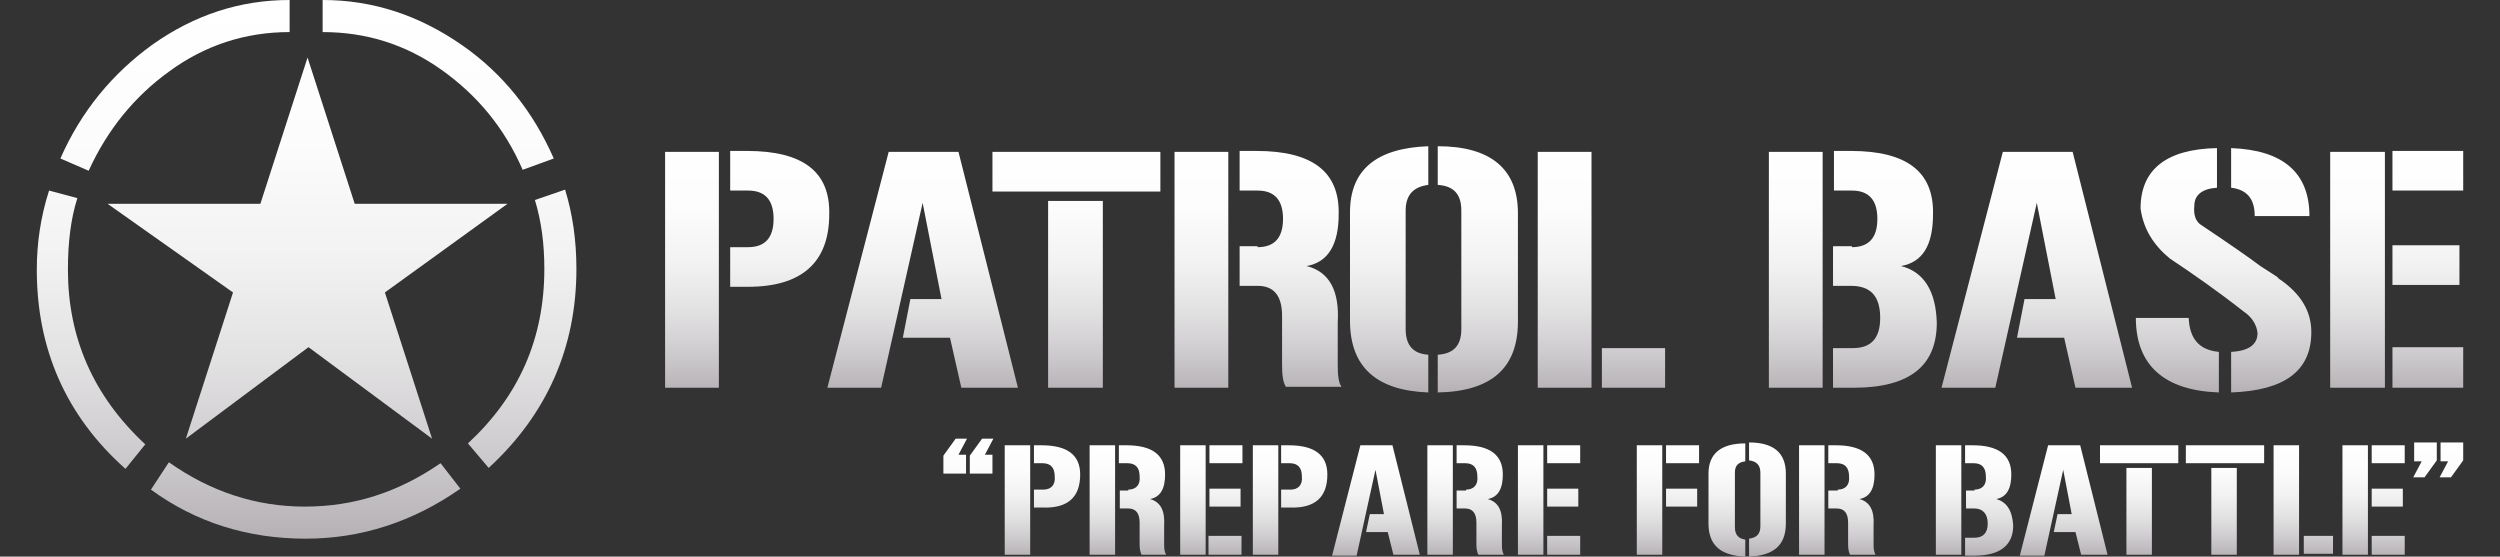
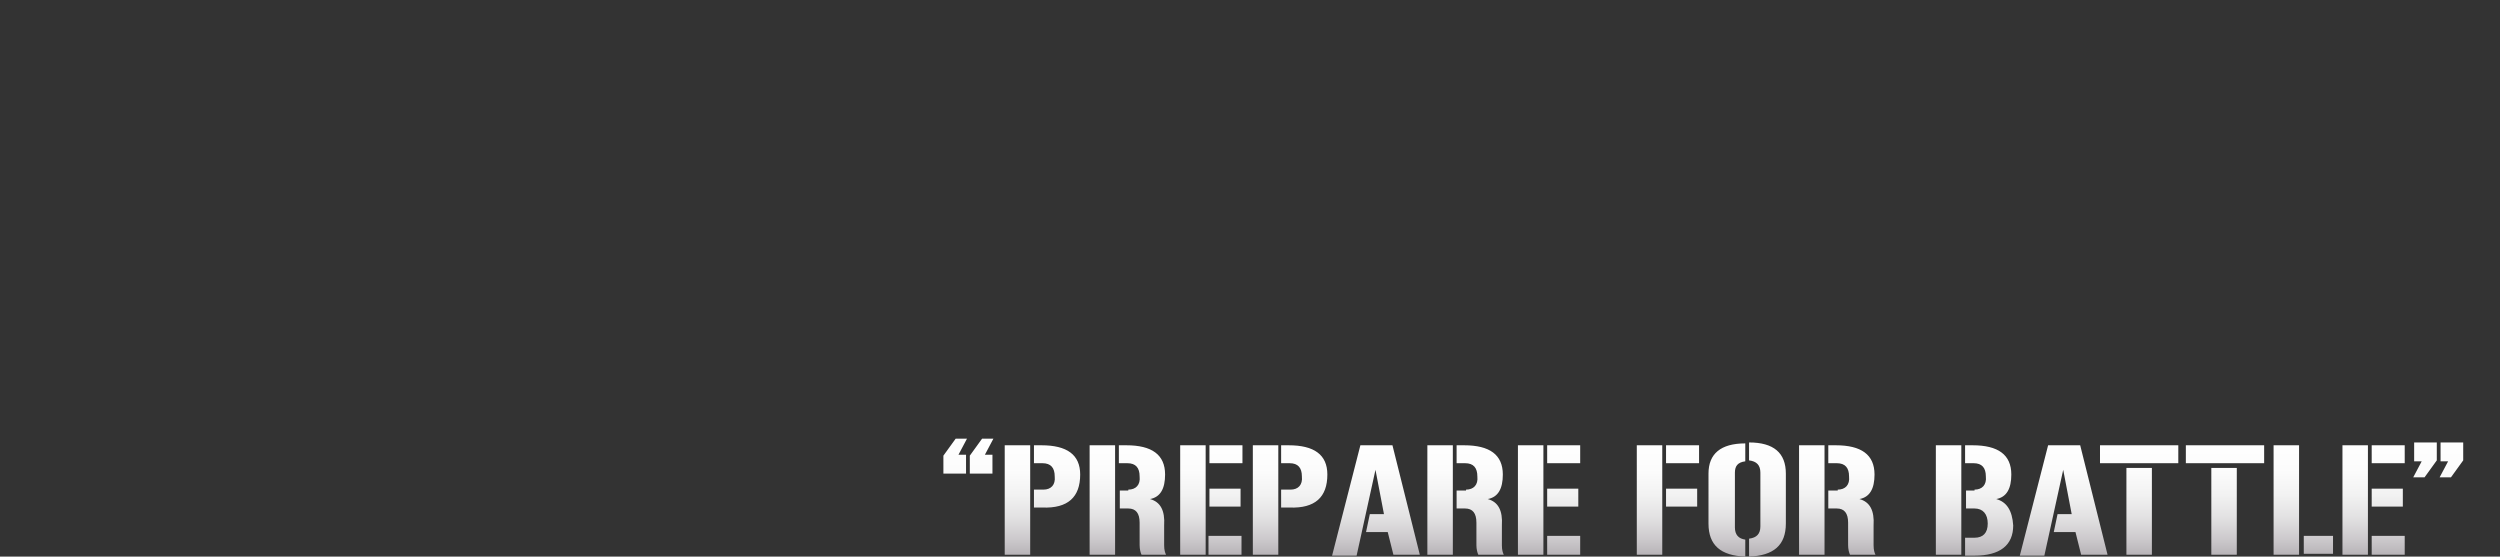
<svg xmlns="http://www.w3.org/2000/svg" version="1.1" id="Layer_1" x="0px" y="0px" viewBox="0 0 265 59" style="enable-background:new 0 0 265 59;">
  <rect x="0" y="0" width="265" height="59" fill="#333333" stroke="none" />
  <style type="text/css">
	.st0{fill:url(#SVGID_1_);}
	.st1{fill:url(#SVGID_2_);}
	.st2{fill:url(#SVGID_3_);}
</style>
  <g>
    <linearGradient id="SVGID_1_" gradientUnits="userSpaceOnUse" x1="180.545" y1="46.49" x2="180.545" y2="59">
      <stop offset="0" style="stop-color:#FFFFFF" />
      <stop offset="0.265" style="stop-color:#FCFCFC" />
      <stop offset="0.477" style="stop-color:#F2F2F2" />
      <stop offset="0.672" style="stop-color:#E2E1E2" />
      <stop offset="0.854" style="stop-color:#CCC9CC" />
      <stop offset="0.998" style="stop-color:#B5B1B5" />
    </linearGradient>
    <path class="st0" d="M102.5,46.5l-0.9,1.7h0.8v2H100v-1.9l1.3-1.8H102.5z M105.3,46.5l-0.9,1.7h0.8v2h-2.4v-1.9l1.3-1.8H105.3z&#13;&#10;   M106.5,47.2h2.7v11.6h-2.7V47.2z M110.6,51.9c0.8,0,1.3-0.5,1.2-1.4c0-0.9-0.4-1.4-1.3-1.4h-0.9v-1.9h0.8c2.7,0,4.1,1,4.1,3.1&#13;&#10;  c0,2.4-1.3,3.6-4,3.5h-0.9v-1.9H110.6z M115.5,47.2h2.7v11.6h-2.7V47.2z M119.6,51.9c0.8,0,1.3-0.5,1.2-1.4c0-0.9-0.4-1.4-1.3-1.4&#13;&#10;  h-0.9v-1.9h0.8c2.7,0,4.1,1,4.1,3.1c0,1.5-0.5,2.4-1.6,2.6c1.1,0.3,1.6,1.2,1.5,2.8l0,2.1c0,0.5,0.1,0.8,0.2,1H121&#13;&#10;  c-0.1-0.2-0.2-0.6-0.2-1l0-2.4c0-1-0.4-1.5-1.2-1.5h-0.9v-1.9H119.6z M125.1,47.2h2.7v11.6h-2.7V47.2z M128.2,49.1v-1.9h3.5v1.9&#13;&#10;  H128.2z M128.2,53.7v-1.9h3.3v1.9H128.2z M131.6,56.8v2h-3.5v-2H131.6z M132.8,47.2h2.7v11.6h-2.7V47.2z M136.8,51.9&#13;&#10;  c0.8,0,1.3-0.5,1.2-1.4c0-0.9-0.4-1.4-1.3-1.4h-0.9v-1.9h0.8c2.7,0,4.1,1,4.1,3.1c0,2.4-1.3,3.6-4,3.5h-0.9v-1.9H136.8z&#13;&#10;   M144.2,47.2h3.4l2.9,11.6h-2.8l-0.6-2.4h-2.3l0.4-1.9h1.5l-0.9-4.7l-2,9.1h-2.6L144.2,47.2z M151.3,47.2h2.7v11.6h-2.7V47.2z&#13;&#10;   M155.4,51.9c0.8,0,1.3-0.5,1.2-1.4c0-0.9-0.4-1.4-1.3-1.4h-0.9v-1.9h0.8c2.7,0,4.1,1,4.1,3.1c0,1.5-0.5,2.4-1.6,2.6&#13;&#10;  c1.1,0.3,1.6,1.2,1.5,2.8l0,2.1c0,0.5,0.1,0.8,0.2,1h-2.7c-0.1-0.2-0.2-0.6-0.2-1l0-2.4c0-1-0.4-1.5-1.2-1.5h-0.9v-1.9H155.4z&#13;&#10;   M160.9,47.2h2.7v11.6h-2.7V47.2z M164,49.1v-1.9h3.5v1.9H164z M164,53.7v-1.9h3.3v1.9H164z M167.5,56.8v2H164v-2H167.5z&#13;&#10;   M173.5,47.2h2.7v11.6h-2.7V47.2z M176.6,49.1v-1.9h3.5v1.9H176.6z M176.6,53.7v-1.9h3.3v1.9H176.6z M181.1,50.2&#13;&#10;  c0-2.1,1.3-3.2,3.9-3.2v1.9c-0.8,0.1-1.1,0.5-1.1,1.2v5.8c0,0.8,0.4,1.2,1.1,1.3V59c-2.6-0.1-3.9-1.2-3.9-3.5V50.2z M186.6,50.1&#13;&#10;  c0-0.8-0.4-1.2-1.2-1.3v-1.9c2.6,0,3.9,1.1,3.9,3.3v5.3c0,2.3-1.3,3.4-3.9,3.5v-1.9c0.8-0.1,1.2-0.5,1.2-1.3V50.1z M190.7,47.2h2.7&#13;&#10;  v11.6h-2.7V47.2z M194.8,51.9c0.8,0,1.3-0.5,1.2-1.4c0-0.9-0.4-1.4-1.3-1.4h-0.9v-1.9h0.8c2.7,0,4.1,1,4.1,3.1&#13;&#10;  c0,1.5-0.5,2.4-1.6,2.6c1.1,0.3,1.6,1.2,1.5,2.8l0,2.1c0,0.5,0.1,0.8,0.2,1h-2.7c-0.1-0.2-0.2-0.6-0.2-1l0-2.4c0-1-0.4-1.5-1.2-1.5&#13;&#10;  h-0.9v-1.9H194.8z M205.2,47.2h2.7v11.6h-2.7V47.2z M209.3,51.9c0.8,0,1.3-0.5,1.2-1.4c0-0.9-0.4-1.4-1.3-1.4h-0.9v-1.9h0.8&#13;&#10;  c2.7,0,4.1,1,4.1,3.1c0,1.5-0.5,2.4-1.6,2.6c1.1,0.3,1.7,1.2,1.8,2.8c0,2.1-1.4,3.2-4.1,3.2h-1v-1.9h1c0.9,0,1.4-0.5,1.4-1.5&#13;&#10;  c0-1-0.5-1.6-1.4-1.6h-0.9v-1.9H209.3z M217.1,47.2h3.4l2.9,11.6h-2.8l-0.6-2.4h-2.3l0.4-1.9h1.5l-0.9-4.7l-2,9.1h-2.6L217.1,47.2z&#13;&#10;   M222.6,47.2h8.3v1.9h-8.3V47.2z M225.4,58.8v-9.2h2.7v9.2H225.4z M231.7,47.2h8.3v1.9h-8.3V47.2z M234.4,58.8v-9.2h2.7v9.2H234.4z&#13;&#10;   M241,47.2h2.7v11.6H241V47.2z M247.3,56.8v1.9h-3.1v-1.9H247.3z M248.3,47.2h2.7v11.6h-2.7V47.2z M251.4,49.1v-1.9h3.5v1.9H251.4z&#13;&#10;   M251.4,53.7v-1.9h3.3v1.9H251.4z M254.9,56.8v2h-3.5v-2H254.9z M255.8,50.6l0.9-1.7h-0.8v-2h2.4v1.9l-1.3,1.8H255.8z M258.6,50.6&#13;&#10;  l0.9-1.7h-0.8v-2h2.4v1.9l-1.3,1.8H258.6z" />
    <g>
      <linearGradient id="SVGID_2_" gradientUnits="userSpaceOnUse" x1="32.419" y1="3.185817e-04" x2="32.419" y2="57.114">
        <stop offset="0" style="stop-color:#FFFFFF" />
        <stop offset="0.265" style="stop-color:#FCFCFC" />
        <stop offset="0.477" style="stop-color:#F2F2F2" />
        <stop offset="0.672" style="stop-color:#E2E1E2" />
        <stop offset="0.854" style="stop-color:#CCC9CC" />
        <stop offset="0.998" style="stop-color:#B5B1B5" />
      </linearGradient>
-       <path class="st1" d="M13.3,49.7C7,44.1,3.9,37,3.9,28.6c0-2.8,0.4-5.6,1.3-8.4L8.2,21c-0.7,2.2-1,4.7-1,7.6&#13;&#10;   c0,7.2,2.7,13.4,8.2,18.5L13.3,49.7z M6.4,16.8c2.2-5,5.5-9,9.8-12.1C20.6,1.6,25.4,0,30.7,0v3.4c-4.7,0-9,1.4-12.8,4.2&#13;&#10;   c-3.6,2.6-6.5,6.1-8.5,10.5L6.4,16.8z M11.4,21.6h16.2l5-15.5l5,15.5h16.2l-13,9.4l5,15.5l-13.1-9.7l-13,9.7l5-15.5L11.4,21.6z&#13;&#10;    M48.8,51.8c-5,3.5-10.5,5.3-16.4,5.3c-6.1,0-11.6-1.7-16.4-5.2l1.9-2.9c4.4,3.1,9.2,4.7,14.4,4.7c5.2,0,9.9-1.5,14.4-4.6&#13;&#10;   L48.8,51.8z M55.4,18c-1.9-4.4-4.8-7.9-8.6-10.6c-3.8-2.7-8-4-12.6-4V0c5.3,0,10.2,1.6,14.8,4.8c4.3,3,7.5,7,9.7,12L55.4,18z&#13;&#10;    M49.6,47c5.4-5,8.1-11.1,8.1-18.5c0-2.6-0.3-5-1-7.3l3.2-1.1c0.8,2.6,1.2,5.4,1.2,8.4c0,8.3-3.1,15.4-9.3,21.1L49.6,47z" />
      <linearGradient id="SVGID_3_" gradientUnits="userSpaceOnUse" x1="165.842" y1="15.502" x2="165.842" y2="41.613">
        <stop offset="0" style="stop-color:#FFFFFF" />
        <stop offset="0.265" style="stop-color:#FCFCFC" />
        <stop offset="0.477" style="stop-color:#F2F2F2" />
        <stop offset="0.672" style="stop-color:#E2E1E2" />
        <stop offset="0.854" style="stop-color:#CCC9CC" />
        <stop offset="0.998" style="stop-color:#B5B1B5" />
      </linearGradient>
-       <path class="st2" d="M70.5,16.1h5.7v25h-5.7V16.1z M79.3,26.2c1.8,0,2.7-1,2.7-3c0-2-0.9-3-2.7-3h-1.9v-4.2h1.8&#13;&#10;   c5.9,0,8.8,2.2,8.7,6.7c0,5.1-2.9,7.7-8.6,7.7h-1.9v-4.2H79.3z M94.2,16.1h7.4l6.3,25h-6l-1.2-5.3h-5l0.8-4.1h3.3l-2-10.2&#13;&#10;   l-4.4,19.6h-5.7L94.2,16.1z M105.2,16.1H123v4.2h-17.8V16.1z M111.1,41.1V21.3h5.8v19.8H111.1z M124.5,16.1h5.7v25h-5.7V16.1z&#13;&#10;    M133.3,26.2c1.8,0,2.7-1,2.7-3c0-2-0.9-3-2.7-3h-1.9v-4.2h1.8c5.9,0,8.8,2.2,8.7,6.7c0,3.2-1.1,5.1-3.4,5.5&#13;&#10;   c2.4,0.6,3.5,2.6,3.3,6l0,4.6c0,1,0.1,1.8,0.4,2.2h-5.9c-0.3-0.5-0.4-1.2-0.4-2.3l0-5.2c0-2.2-0.9-3.2-2.6-3.2h-1.9v-4.2H133.3z&#13;&#10;    M143.1,22.5c0-4.5,2.8-6.8,8.3-7v4.1c-1.6,0.2-2.4,1.1-2.4,2.7v12.6c0,1.7,0.8,2.6,2.4,2.7v4c-5.5-0.2-8.3-2.7-8.3-7.6V22.5z&#13;&#10;    M154.9,22.3c0-1.7-0.8-2.6-2.5-2.7v-4.1c5.6,0,8.5,2.4,8.5,7.1v11.5c0,4.9-2.8,7.4-8.5,7.5v-4c1.7-0.1,2.5-1,2.5-2.7V22.3z&#13;&#10;    M163,16.1h5.7v25H163V16.1z M176.5,36.9v4.2h-6.7v-4.2H176.5z M187.5,16.1h5.7v25h-5.7V16.1z M196.3,26.2c1.8,0,2.7-1,2.7-3&#13;&#10;   c0-2-0.9-3-2.7-3h-1.9v-4.2h1.8c5.9,0,8.8,2.2,8.7,6.7c0,3.3-1.1,5.1-3.4,5.5c2.4,0.6,3.7,2.6,3.8,6c0,4.6-2.9,6.9-8.8,6.9h-2.2&#13;&#10;   v-4.2h2.1c1.9,0,2.9-1,2.9-3.2c0-2.3-1-3.4-3.1-3.4h-1.9v-4.2H196.3z M212.3,16.1h7.4l6.3,25h-6l-1.2-5.3h-5l0.8-4.1h3.3l-2-10.2&#13;&#10;   l-4.4,19.6h-5.7L212.3,16.1z M232,33.7c0.1,2.2,1.1,3.4,3.2,3.6v4.3c-5.8-0.2-8.8-2.9-8.8-7.9H232z M245,35.2&#13;&#10;   c0,4.1-2.8,6.2-8.5,6.4v-4.3c1.9-0.1,2.8-0.8,2.8-2c-0.1-0.9-0.6-1.7-1.5-2.3c-2.8-2.2-5.4-4-7.8-5.6c-1.7-1.4-2.8-3.1-3.1-5.3&#13;&#10;   c0-4.1,2.7-6.3,8.1-6.4v4.2c-1.6,0.1-2.4,0.8-2.4,1.9c-0.1,0.9,0.1,1.7,0.8,2.1c3,2,5,3.4,6.2,4.3c0.6,0.4,1.1,0.7,1.4,0.9&#13;&#10;   c0.3,0.2,0.5,0.3,0.5,0.4C243.9,31.1,245,33,245,35.2z M239,22.9c0-1.8-0.8-2.8-2.5-3v-4.2c5.5,0.2,8.3,2.6,8.3,7.2L239,22.9z&#13;&#10;    M247,16.1h5.8v25H247V16.1z M253.6,20.2v-4.2h7.5v4.2H253.6z M253.6,30.1V26h7.1v4.2H253.6z M261.1,36.8v4.3h-7.5v-4.3H261.1z" />
    </g>
  </g>
</svg>